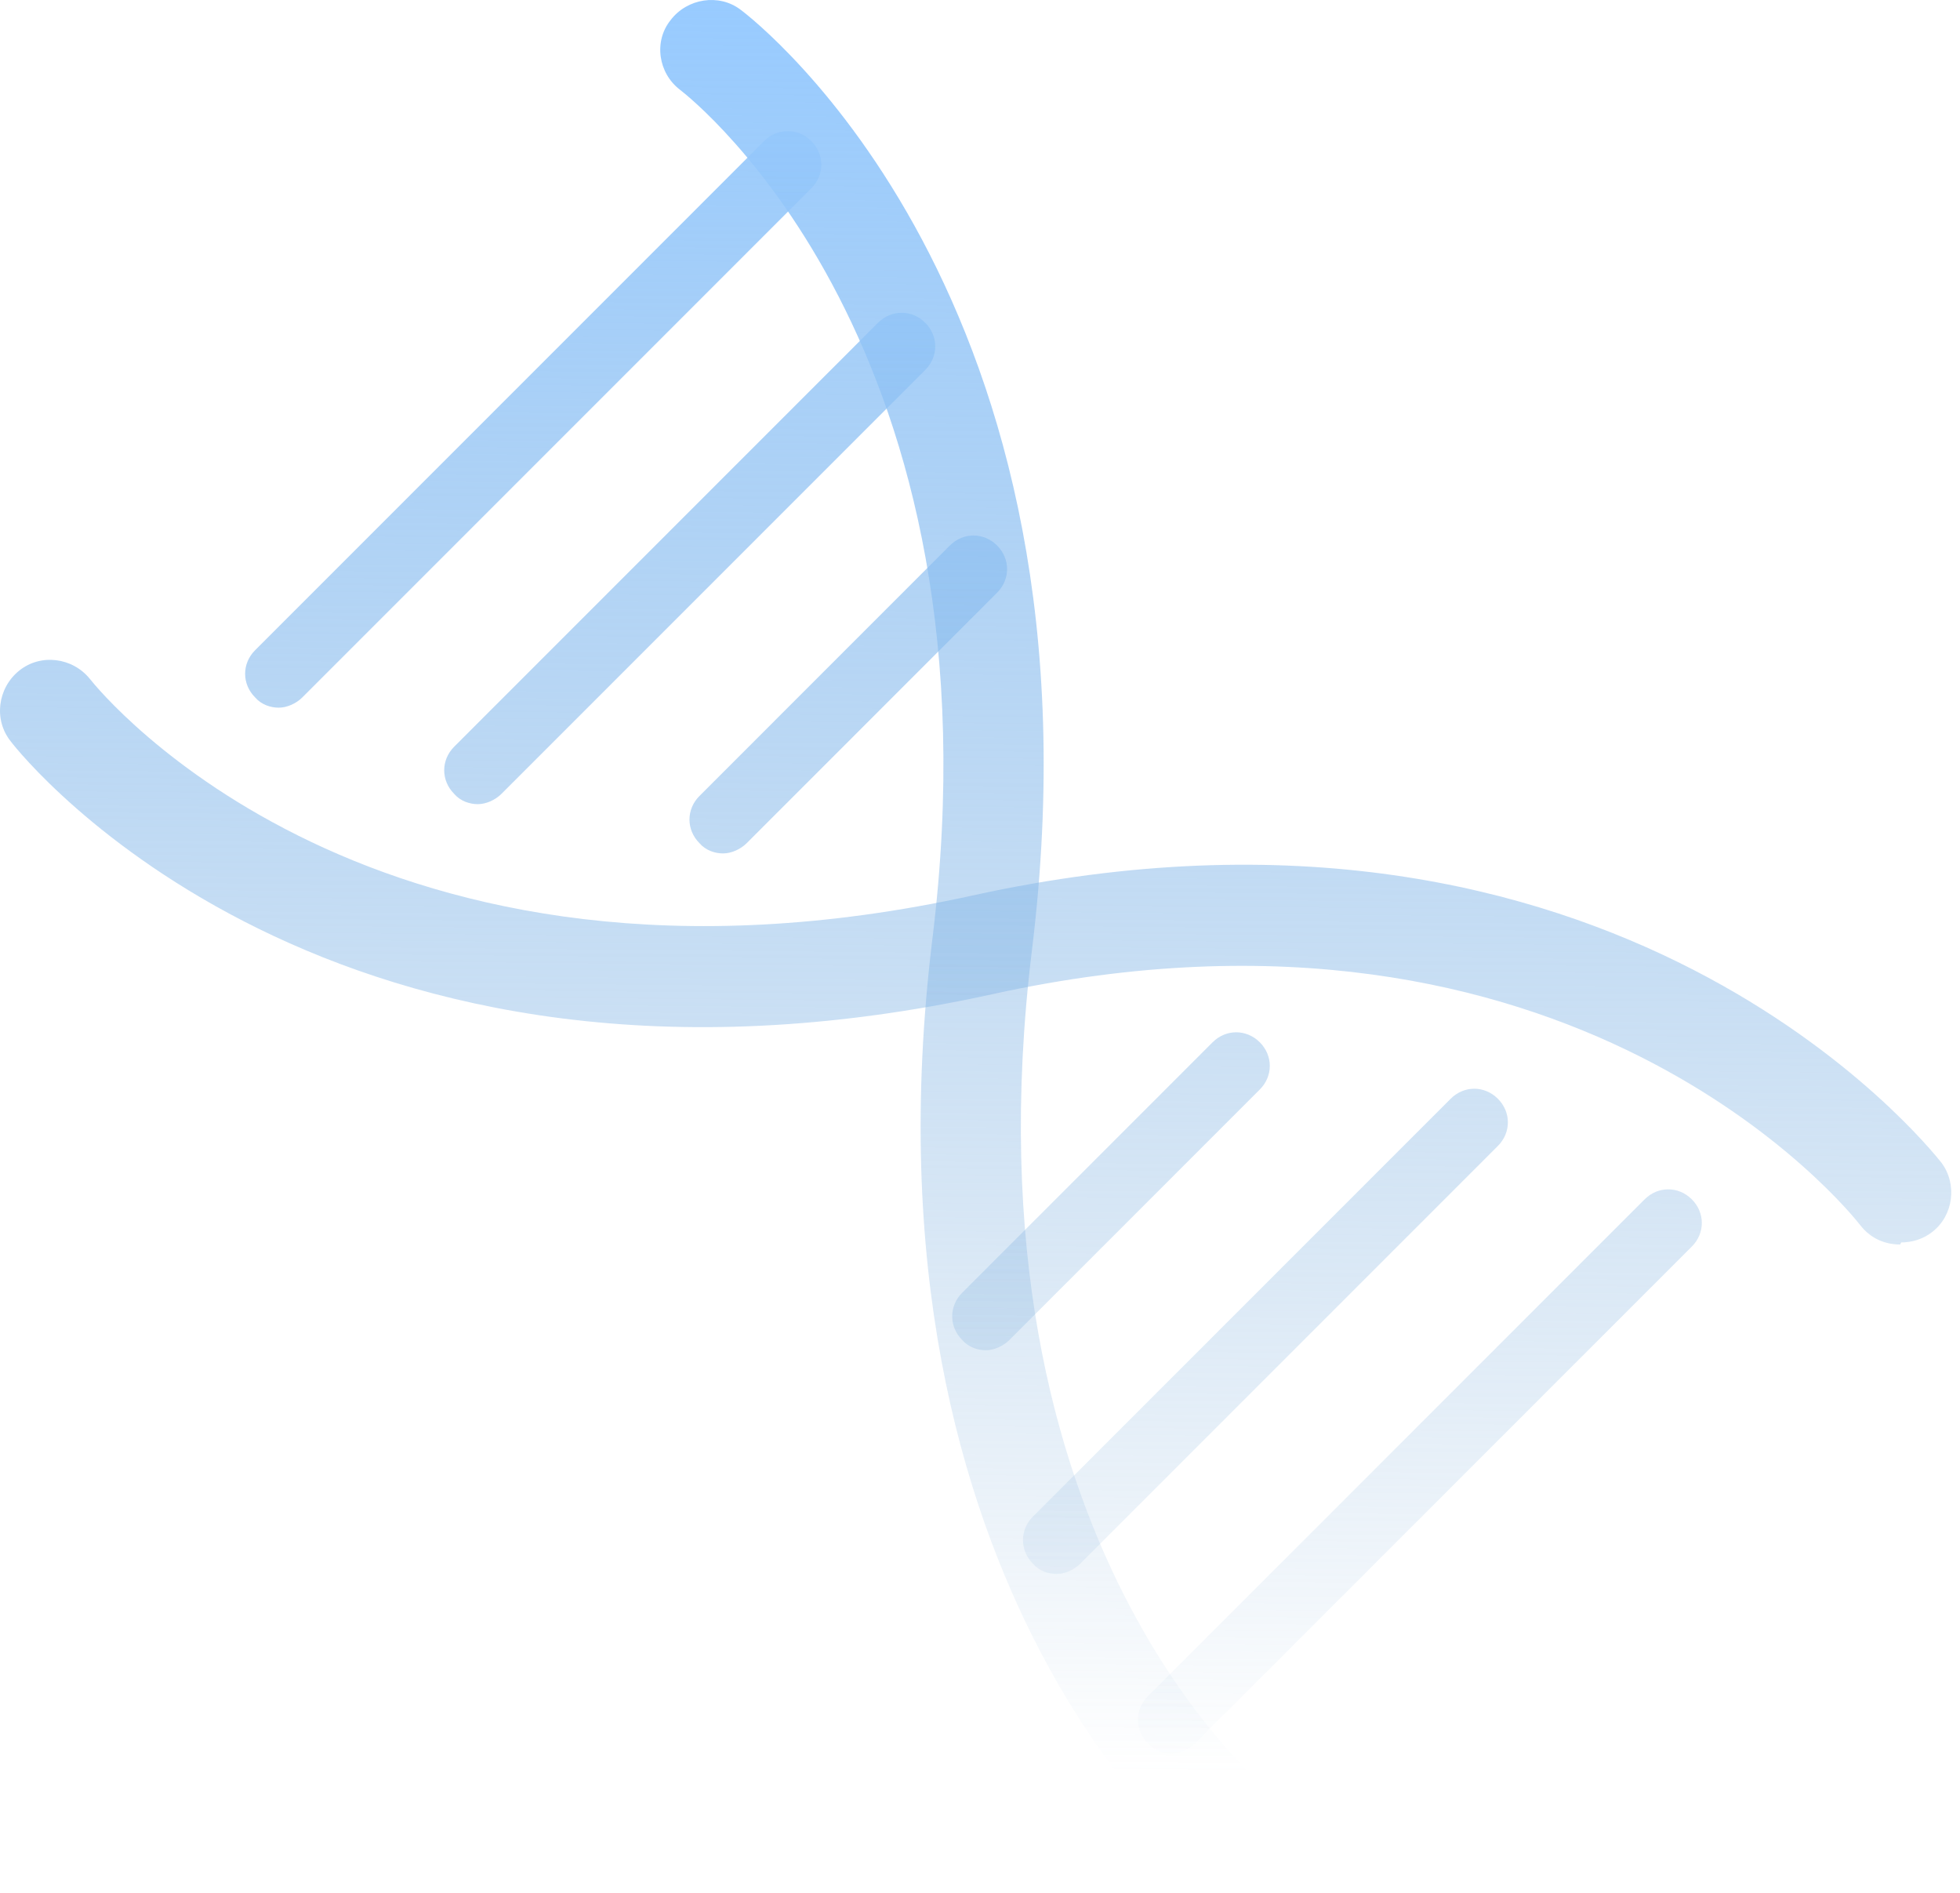
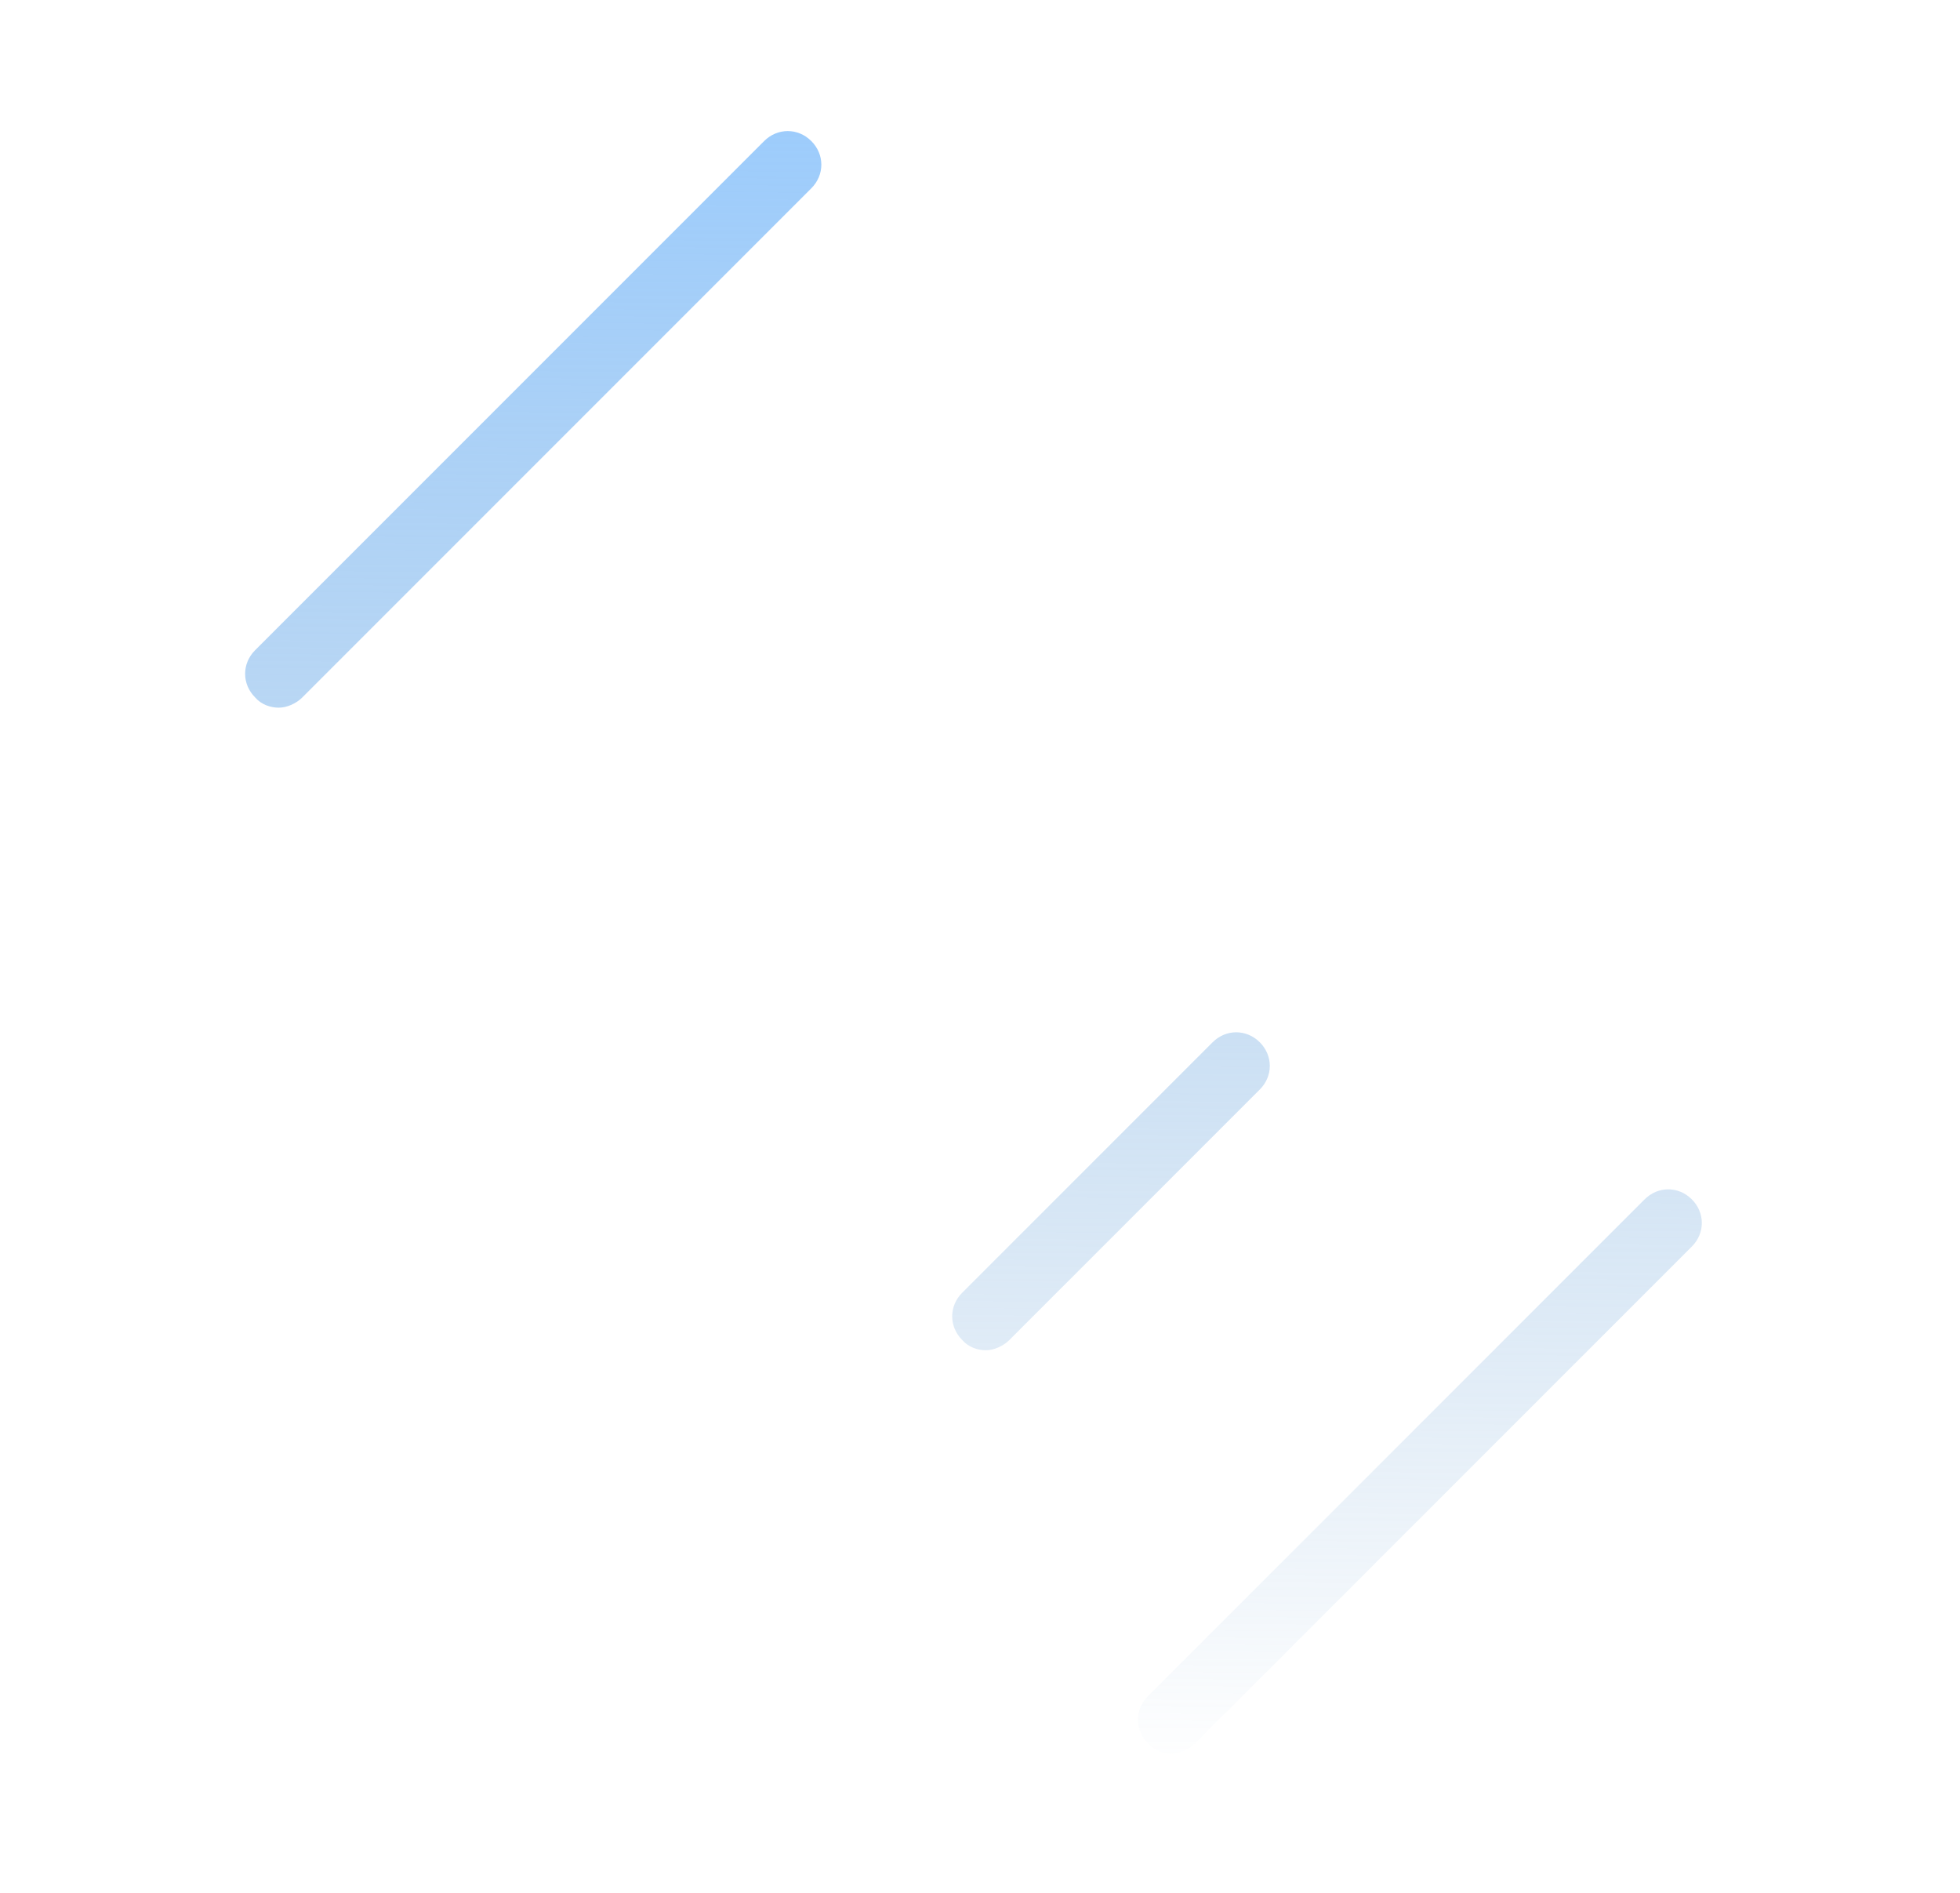
<svg xmlns="http://www.w3.org/2000/svg" width="175" height="169" viewBox="0 0 175 169" fill="none">
  <g id="Group">
    <g id="Vector">
-       <path d="M169.656 111.092C168.282 111.092 166.999 110.542 166.083 109.351C165.075 108.068 140.427 77.373 88.658 88.735C29.559 101.746 2.071 67.66 0.972 66.195C-0.586 64.27 -0.22 61.43 1.705 59.872C3.629 58.315 6.469 58.681 8.027 60.605C9.035 61.888 33.407 91.667 86.826 79.939C144.276 67.294 172.13 102.295 173.321 103.761C174.787 105.686 174.421 108.526 172.497 109.992C171.672 110.633 170.664 110.908 169.748 110.908L169.656 111.092Z" fill="url(#paint0_linear_10_73700)" />
-       <path d="M111.656 169C110.74 169 109.732 168.725 108.999 168.084C107.625 167.076 76.105 142.337 83.252 83.787C89.757 31.01 61.903 8.928 60.712 8.012C58.788 6.546 58.33 3.705 59.887 1.781C61.353 -0.143 64.194 -0.601 66.118 0.865C67.492 1.873 99.287 26.612 92.14 84.795C85.634 138.03 113.214 159.929 114.405 160.845C116.329 162.403 116.696 165.152 115.23 167.167C114.313 168.359 113.031 168.908 111.656 168.908V169Z" fill="url(#paint1_linear_10_73700)" />
-       <path d="M64.56 76.182C63.827 76.182 63.003 75.907 62.453 75.266C61.262 74.075 61.262 72.242 62.453 71.051L84.81 48.694C86.001 47.503 87.833 47.503 89.025 48.694C90.216 49.885 90.216 51.718 89.025 52.909L66.668 75.266C66.118 75.816 65.293 76.182 64.56 76.182Z" fill="url(#paint2_linear_10_73700)" />
-       <path d="M42.661 71.784C41.928 71.784 41.103 71.509 40.554 70.868C39.363 69.676 39.363 67.844 40.554 66.653L78.396 28.811C79.587 27.62 81.419 27.62 82.61 28.811C83.802 30.002 83.802 31.835 82.61 33.026L44.769 70.868C44.219 71.417 43.394 71.784 42.661 71.784Z" fill="url(#paint3_linear_10_73700)" />
      <path d="M24.886 63.171C24.153 63.171 23.328 62.896 22.779 62.255C21.588 61.064 21.588 59.231 22.779 58.04L68.225 12.593C69.417 11.402 71.249 11.402 72.44 12.593C73.632 13.784 73.632 15.617 72.44 16.808L26.994 62.255C26.444 62.805 25.619 63.171 24.886 63.171Z" fill="url(#paint4_linear_10_73700)" />
      <path d="M88.017 120.529C87.284 120.529 86.46 120.254 85.91 119.613C84.719 118.422 84.719 116.589 85.91 115.398L108.267 93.041C109.458 91.85 111.29 91.85 112.482 93.041C113.673 94.233 113.673 96.065 112.482 97.256L90.125 119.613C89.575 120.163 88.75 120.529 88.017 120.529Z" fill="url(#paint5_linear_10_73700)" />
-       <path d="M94.339 140.504C93.606 140.504 92.781 140.229 92.231 139.588C91.04 138.396 91.04 136.564 92.231 135.373L129.524 98.081C130.715 96.889 132.547 96.889 133.738 98.081C134.93 99.272 134.93 101.104 133.738 102.295L96.446 139.588C95.897 140.137 95.072 140.504 94.339 140.504Z" fill="url(#paint6_linear_10_73700)" />
      <path d="M104.601 156.539C103.868 156.539 103.043 156.264 102.494 155.623C101.303 154.432 101.303 152.599 102.494 151.408L146.841 107.061C148.032 105.869 149.865 105.869 151.056 107.061C152.247 108.252 152.247 110.084 151.056 111.275L106.708 155.623C106.159 156.172 105.334 156.539 104.601 156.539Z" fill="url(#paint7_linear_10_73700)" />
    </g>
  </g>
  <defs>
    <linearGradient id="paint0_linear_10_73700" x1="124.738" y1="4.24335e-08" x2="123.229" y2="158.438" gradientUnits="userSpaceOnUse">
      <stop stop-color="#98CBFF" />
      <stop offset="1" stop-color="#73A4D1" stop-opacity="0" />
    </linearGradient>
    <linearGradient id="paint1_linear_10_73700" x1="124.738" y1="4.24335e-08" x2="123.229" y2="158.438" gradientUnits="userSpaceOnUse">
      <stop stop-color="#98CBFF" />
      <stop offset="1" stop-color="#73A4D1" stop-opacity="0" />
    </linearGradient>
    <linearGradient id="paint2_linear_10_73700" x1="124.738" y1="4.24335e-08" x2="123.229" y2="158.438" gradientUnits="userSpaceOnUse">
      <stop stop-color="#98CBFF" />
      <stop offset="1" stop-color="#73A4D1" stop-opacity="0" />
    </linearGradient>
    <linearGradient id="paint3_linear_10_73700" x1="124.738" y1="4.24335e-08" x2="123.229" y2="158.438" gradientUnits="userSpaceOnUse">
      <stop stop-color="#98CBFF" />
      <stop offset="1" stop-color="#73A4D1" stop-opacity="0" />
    </linearGradient>
    <linearGradient id="paint4_linear_10_73700" x1="124.738" y1="4.24335e-08" x2="123.229" y2="158.438" gradientUnits="userSpaceOnUse">
      <stop stop-color="#98CBFF" />
      <stop offset="1" stop-color="#73A4D1" stop-opacity="0" />
    </linearGradient>
    <linearGradient id="paint5_linear_10_73700" x1="124.738" y1="4.24335e-08" x2="123.229" y2="158.438" gradientUnits="userSpaceOnUse">
      <stop stop-color="#98CBFF" />
      <stop offset="1" stop-color="#73A4D1" stop-opacity="0" />
    </linearGradient>
    <linearGradient id="paint6_linear_10_73700" x1="124.738" y1="4.24335e-08" x2="123.229" y2="158.438" gradientUnits="userSpaceOnUse">
      <stop stop-color="#98CBFF" />
      <stop offset="1" stop-color="#73A4D1" stop-opacity="0" />
    </linearGradient>
    <linearGradient id="paint7_linear_10_73700" x1="124.738" y1="4.24335e-08" x2="123.229" y2="158.438" gradientUnits="userSpaceOnUse">
      <stop stop-color="#98CBFF" />
      <stop offset="1" stop-color="#73A4D1" stop-opacity="0" />
    </linearGradient>
  </defs>
</svg>